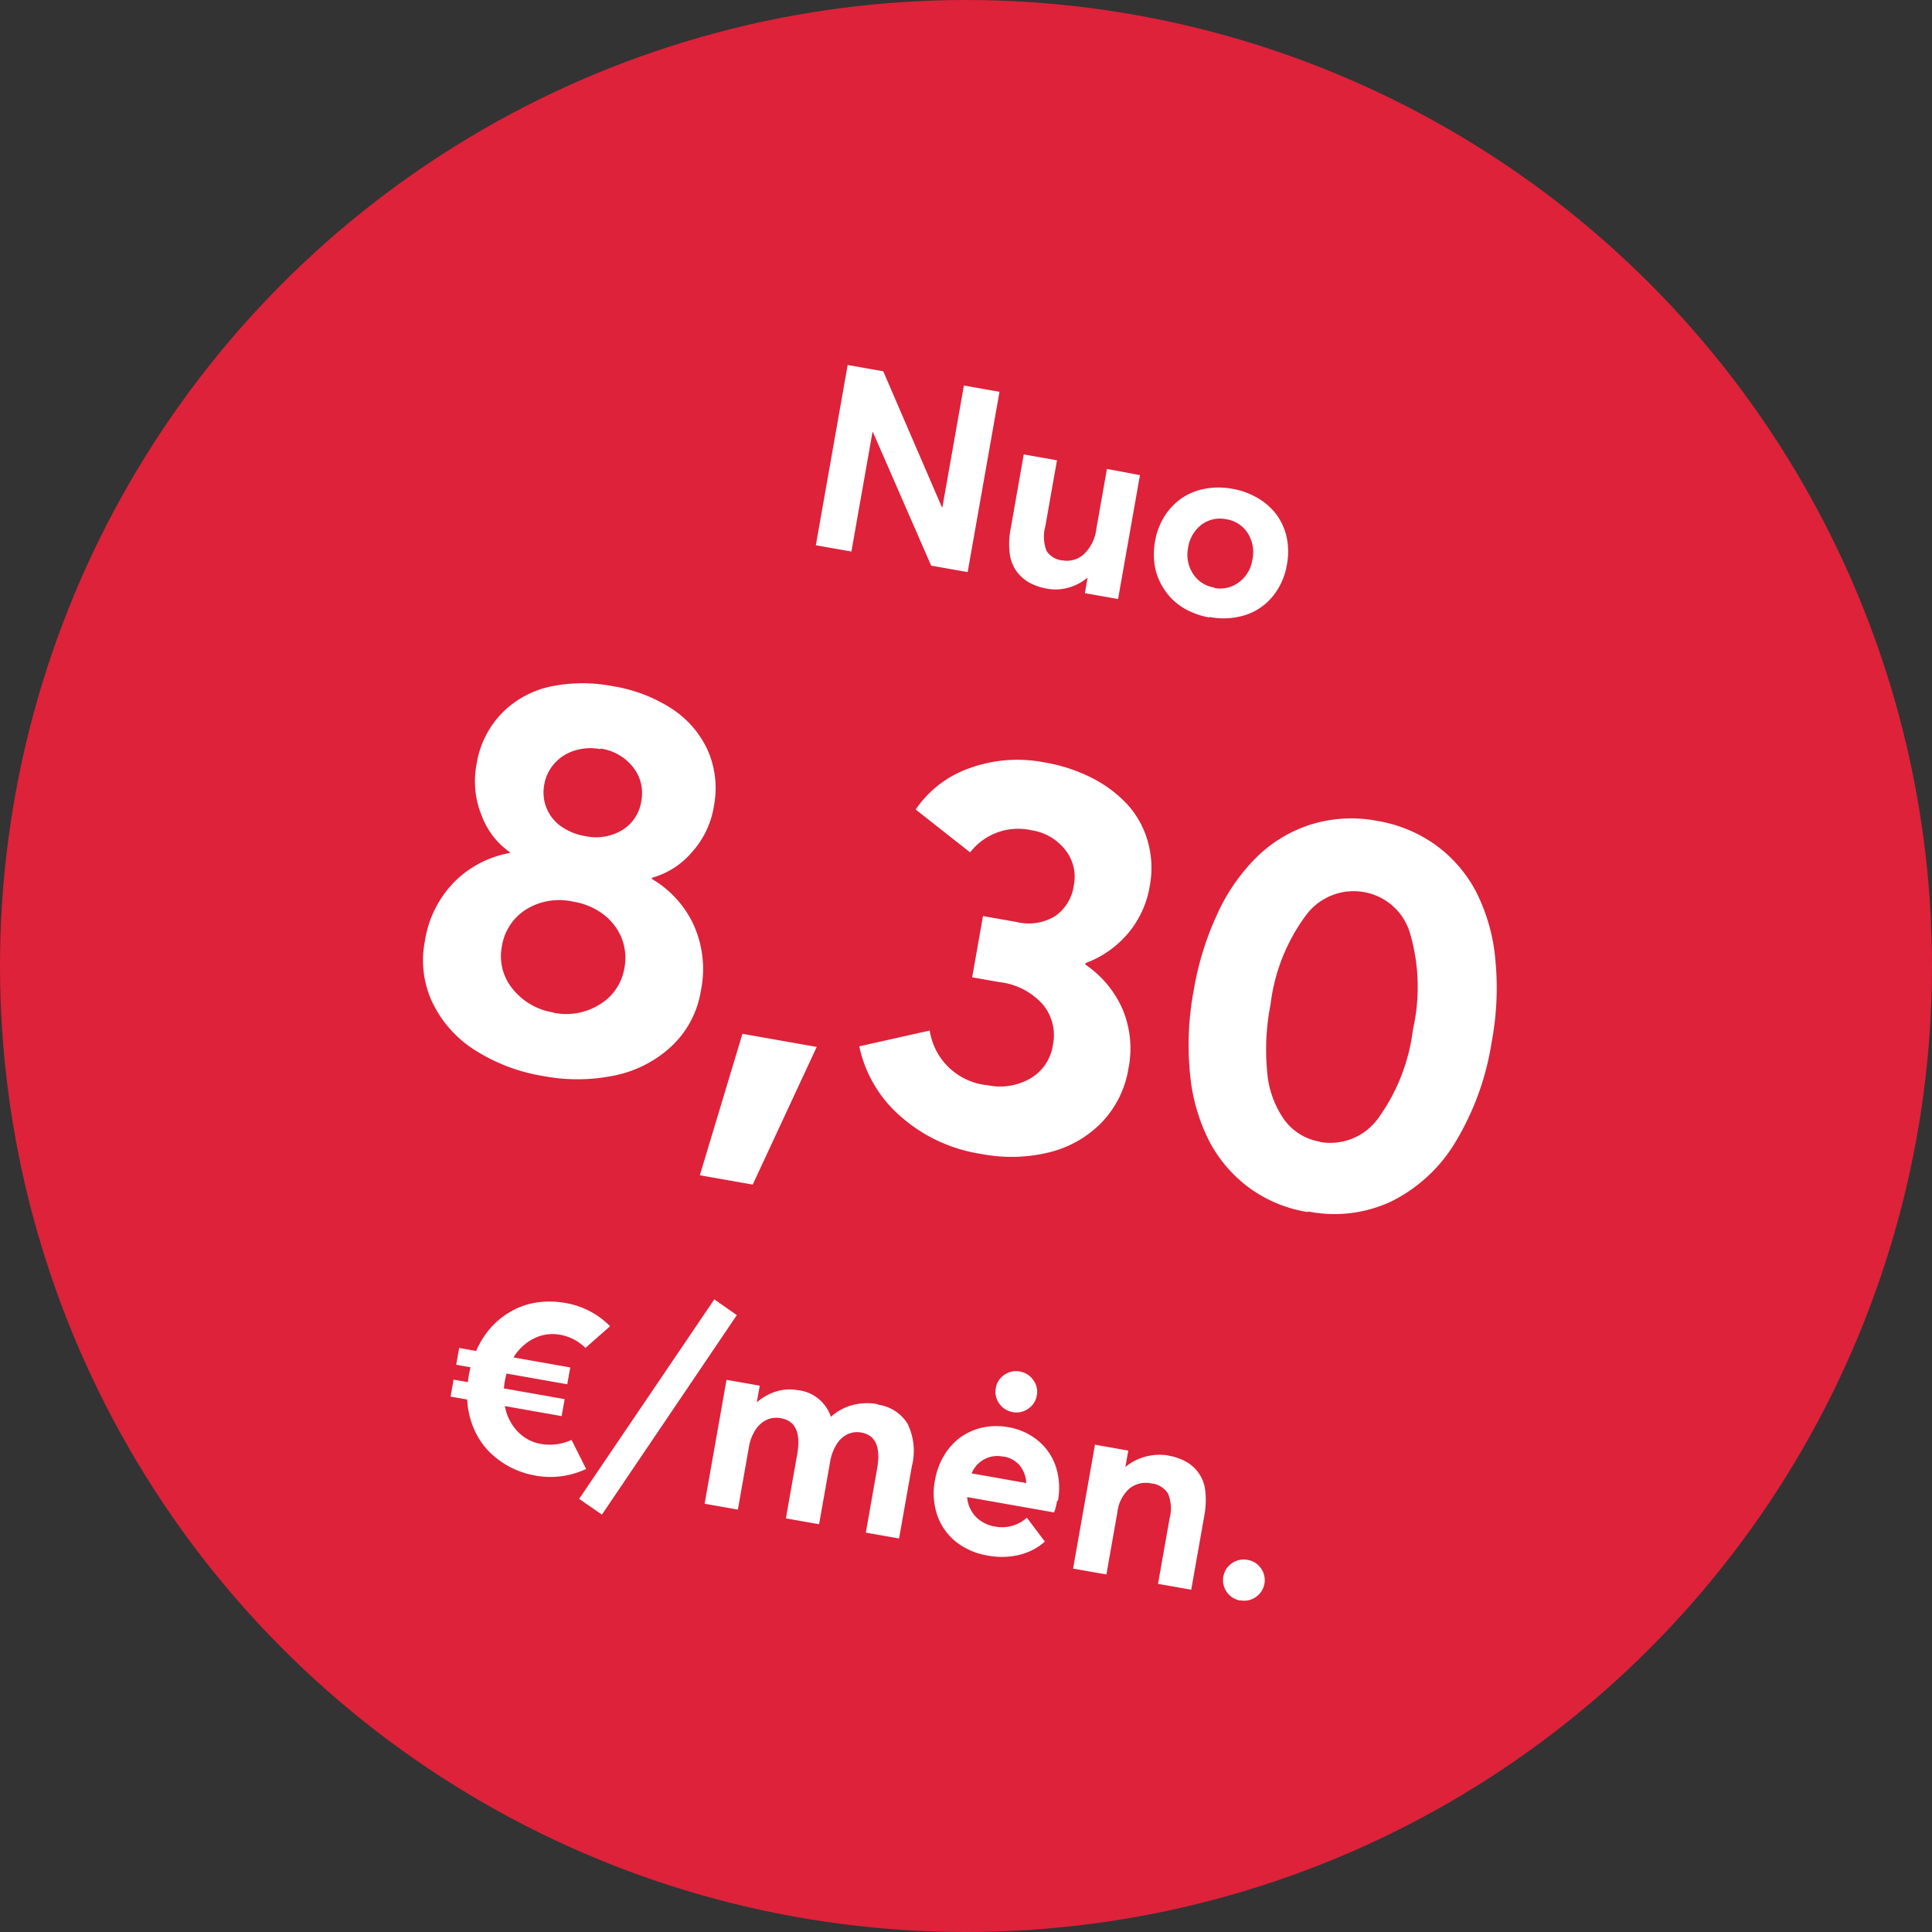
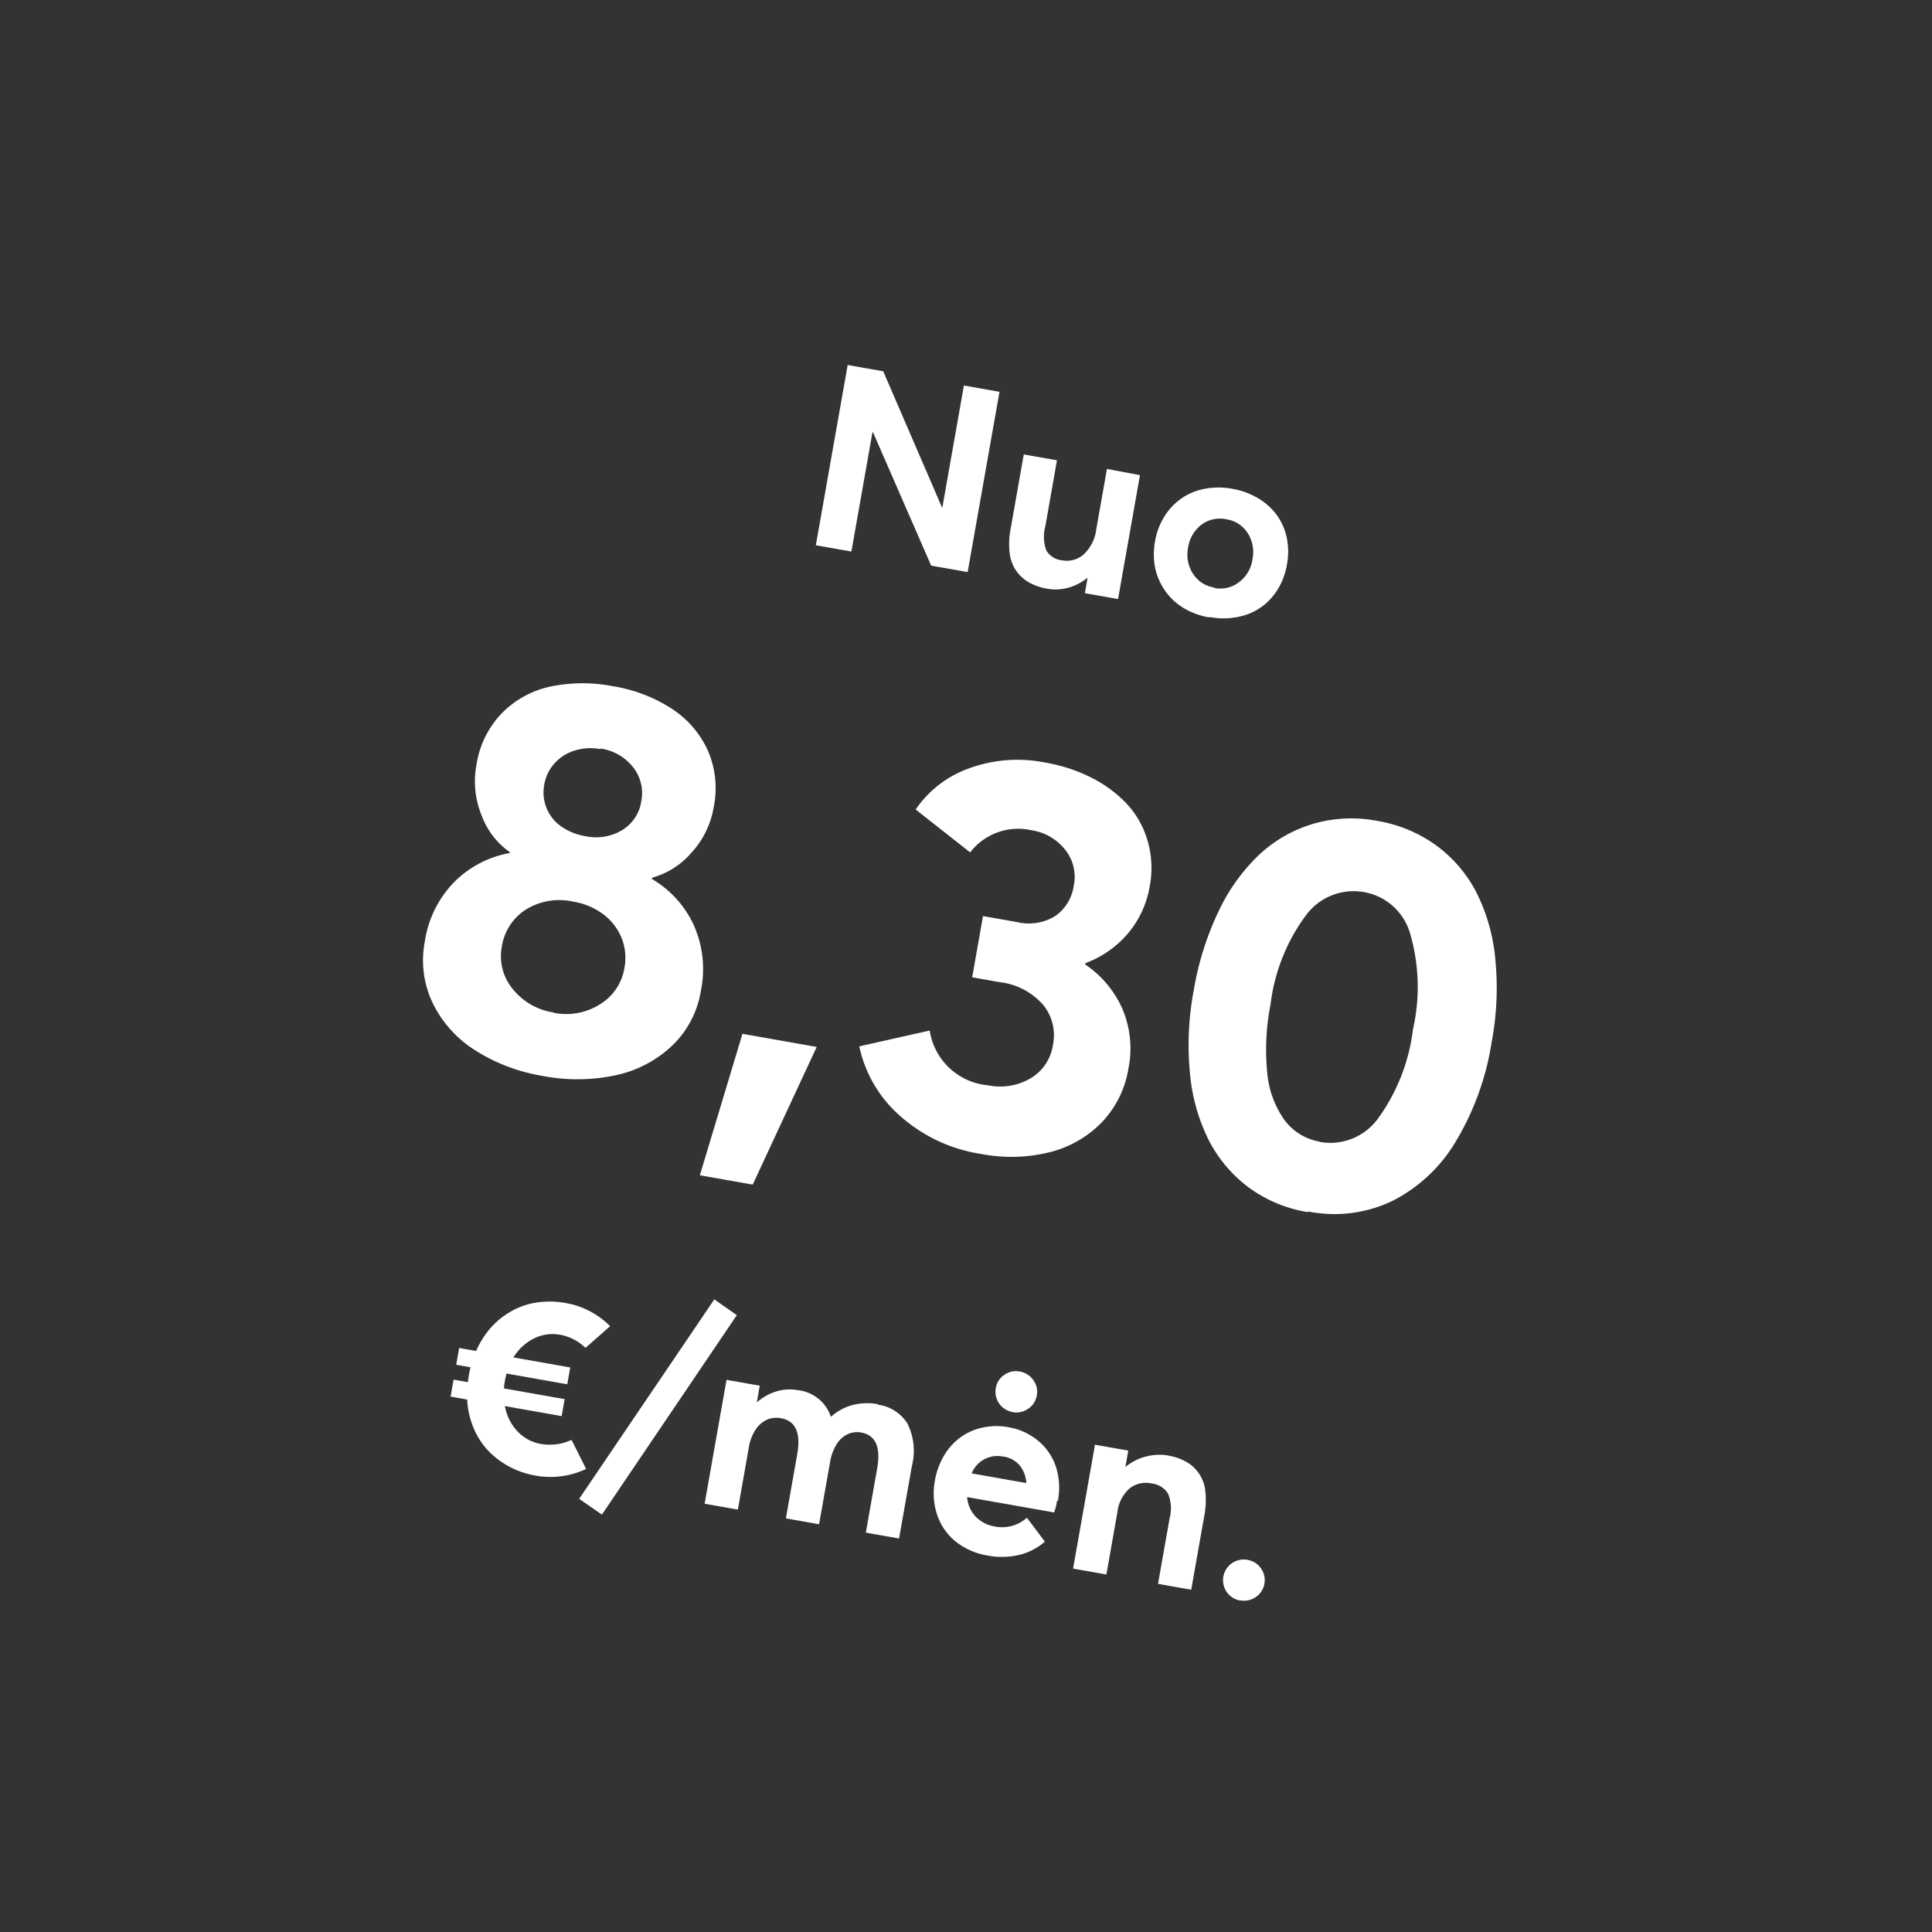
<svg xmlns="http://www.w3.org/2000/svg" data-name="Group 8981" width="120" height="120">
  <rect width="100%" height="100%" fill="#333333" stroke="none" />
-   <circle cx="60" cy="60" r="60" fill="#dd223a" />
  <g data-name="Group 5952" fill="#fff">
    <path d="M40.512 54.56l.009-.05a4.942 4.942 0 002.401-1.52 5.546 5.546 0 001.414-2.891 5.865 5.865 0 00-.373-3.486 6.093 6.093 0 00-2.249-2.601 9.502 9.502 0 00-3.676-1.396 9.816 9.816 0 00-3.859.029 5.98 5.98 0 00-2.993 1.64 5.848 5.848 0 00-1.587 3.192 5.601 5.601 0 00.334 3.218 4.788 4.788 0 001.738 2.237l-.009.05a6.47 6.47 0 00-3.42 1.774 6.672 6.672 0 00-1.857 3.735 6.134 6.134 0 00.477 3.781 7.15 7.15 0 002.62 2.943 11.225 11.225 0 004.245 1.617 11.39 11.39 0 004.485-.04 7.31 7.31 0 003.517-1.827 6.015 6.015 0 001.801-3.414 6.672 6.672 0 00-.465-4.145 6.433 6.433 0 00-2.623-2.84zm-3.21-8.065a3.128 3.128 0 012.018 1.155 2.592 2.592 0 01.511 2.121 2.538 2.538 0 01-1.183 1.787 3.152 3.152 0 01-2.3.375 3.623 3.623 0 01-1.506-.613 2.552 2.552 0 01-.895-1.13 2.582 2.582 0 01-.143-1.448 2.636 2.636 0 01.611-1.298 2.76 2.76 0 011.256-.819 3.307 3.307 0 011.63-.094zM34.406 62.89a4.019 4.019 0 01-2.555-1.458 3.172 3.172 0 01-.68-2.637 3.295 3.295 0 011.5-2.304A3.917 3.917 0 0135.588 56a4.232 4.232 0 011.907.805 3.493 3.493 0 011.126 1.484 3.36 3.36 0 01.16 1.85 3.236 3.236 0 01-1.506 2.233 3.921 3.921 0 01-2.922.525zm9.063 10.107l3.283.58 3.976-8.55-4.613-.815zm23.943-13.095l.014-.084a6.302 6.302 0 002.635-1.843 6.107 6.107 0 001.352-2.938 6.013 6.013 0 00-.13-2.8 5.691 5.691 0 00-1.28-2.293 7.917 7.917 0 00-2.21-1.64 10.195 10.195 0 00-2.905-.946 8.727 8.727 0 00-4.698.366 6.73 6.73 0 00-3.316 2.556l3.383 2.664a3.763 3.763 0 013.798-1.378 3.289 3.289 0 012.097 1.203 2.687 2.687 0 01.543 2.23 2.77 2.77 0 01-1.13 1.883 3.145 3.145 0 01-2.43.383l-2.08-.367-.671 3.804 1.696.3a4.223 4.223 0 012.717 1.417 2.976 2.976 0 01.607 2.457 2.89 2.89 0 01-1.414 2.112 3.747 3.747 0 01-2.626.421 4.023 4.023 0 01-3.618-3.4l-4.374.981a7.922 7.922 0 002.505 4.296 9.771 9.771 0 005.046 2.385 9.88 9.88 0 004.254-.1 6.802 6.802 0 003.266-1.87 6.278 6.278 0 001.65-3.354 6.29 6.29 0 00-.375-3.677 6.502 6.502 0 00-2.323-2.771zm13.845 15.346a8.333 8.333 0 005.2-.644 9.634 9.634 0 003.948-3.678 17.016 17.016 0 002.237-6.154 18.217 18.217 0 00.23-5.24 11.535 11.535 0 00-1.206-4.175 8.431 8.431 0 00-2.506-2.88 8.665 8.665 0 00-3.625-1.491 8.502 8.502 0 00-4.01.194 8.422 8.422 0 00-3.366 1.957 11.774 11.774 0 00-2.497 3.52 18.539 18.539 0 00-1.514 4.836 18.217 18.217 0 00-.23 5.241 11.535 11.535 0 001.206 4.175 8.527 8.527 0 002.493 2.888 8.466 8.466 0 003.592 1.485zm.735-4.333a3.454 3.454 0 01-2.224-1.365 5.976 5.976 0 01-1.059-2.947 14.504 14.504 0 01.207-4.216 11.629 11.629 0 012.196-5.532 3.678 3.678 0 013.607-1.446 3.632 3.632 0 012.885 2.643 11.885 11.885 0 01.156 5.894 11.832 11.832 0 01-2.175 5.536 3.666 3.666 0 01-3.622 1.443z" />
    <path data-name="Nuo" d="M59.87 23.946l-1.337 7.565-.03-.006-3.644-8.444-2.208-.39-1.978 11.196 2.209.39 1.31-7.418.03.006 3.615 8.288 2.266.4 1.977-11.196zm8.884 5.18l-.66 3.733a2.545 2.545 0 01-.786 1.575 1.56 1.56 0 01-1.326.37 1.283 1.283 0 01-.989-.605 2.48 2.48 0 01-.066-1.512l.724-4.097-2.063-.364-.817 4.63a4.778 4.778 0 00-.055 1.522 2.392 2.392 0 00.423 1.104 2.507 2.507 0 00.79.704 3.538 3.538 0 001.115.378 2.937 2.937 0 001.295-.056 3.168 3.168 0 001.178-.605l.03.006-.164.934 2.062.364 1.36-7.695zm6.374 9.197a4.527 4.527 0 002.21-.118 3.616 3.616 0 001.705-1.154 4.189 4.189 0 00.89-1.985 4.32 4.32 0 00-.01-1.669 3.665 3.665 0 00-.623-1.411 3.855 3.855 0 00-1.158-1.038 4.673 4.673 0 00-1.594-.586 4.637 4.637 0 00-1.727 0 3.76 3.76 0 00-1.447.601 3.847 3.847 0 00-1.056 1.123 4.257 4.257 0 00-.577 1.54 4.52 4.52 0 00-.043 1.327 3.649 3.649 0 00.352 1.197 3.936 3.936 0 00.697 1.007 3.934 3.934 0 001.033.755 4.66 4.66 0 001.327.437zm.307-1.828a1.912 1.912 0 01-1.34-.863 2.17 2.17 0 01-.3-1.608 2.193 2.193 0 01.82-1.426 1.91 1.91 0 011.554-.345 1.911 1.911 0 011.325.853 2.195 2.195 0 01.297 1.64 2.142 2.142 0 01-.847 1.426 1.93 1.93 0 01-1.529.348zM35.5 89.434a3.2 3.2 0 01-1.909.25 2.587 2.587 0 01-1.448-.78 3.046 3.046 0 01-.783-1.57l3.525.623.186-1.054-3.77-.666a4.037 4.037 0 01.054-.443q.045-.254.108-.48l3.771.666.184-1.044-3.524-.623a3.085 3.085 0 011.275-1.18 2.568 2.568 0 011.612-.23 2.969 2.969 0 011.582.818l1.532-1.348a5.101 5.101 0 00-2.763-1.44 5.601 5.601 0 00-1.48-.07 4.67 4.67 0 00-1.332.311 4.948 4.948 0 00-1.139.648 4.884 4.884 0 00-.925.924 5.56 5.56 0 00-.682 1.165l-1.054-.186-.184 1.043.886.157c-.046.214-.082.374-.101.482s-.036.247-.062.44l-.886-.156-.186 1.054 1.03.182a5.26 5.26 0 00.407 1.787 4.614 4.614 0 00.924 1.416 5.238 5.238 0 001.312.978 5.311 5.311 0 001.578.54 5.201 5.201 0 003.167-.408zm1.886 4.641l8.38-12.39-1.399-.978-8.395 12.388zm17.146-6.858a3.614 3.614 0 00-1.581.054 3.21 3.21 0 00-1.326.719l-.022-.004a2.439 2.439 0 00-2.067-1.643 2.8 2.8 0 00-1.299.075 3.24 3.24 0 00-1.205.668l-.022-.004.179-1.015-2.063-.364-1.36 7.696 2.064.364.679-3.845a2.828 2.828 0 01.42-1.117 1.7 1.7 0 01.704-.62 1.466 1.466 0 01.874-.092c.908.16 1.244.91 1.009 2.24l-.703 3.98 2.062.364.682-3.856a2.964 2.964 0 01.411-1.117 1.623 1.623 0 01.69-.624 1.394 1.394 0 01.83-.1c.9.16 1.228.908.993 2.24l-.703 3.978 2.065.364.792-4.478a3.84 3.84 0 00-.27-2.658 2.567 2.567 0 00-1.862-1.179zm8.364.493a1.27 1.27 0 00.965-.21 1.217 1.217 0 00.536-.83 1.2 1.2 0 00-.22-.954 1.27 1.27 0 00-.836-.528 1.244 1.244 0 00-.965.21 1.221 1.221 0 00-.526.821 1.28 1.28 0 001.046 1.486zm2.811 5.513a4.27 4.27 0 00-.115-2.092 3.535 3.535 0 00-1.095-1.63 3.91 3.91 0 00-1.896-.86 4.032 4.032 0 00-1.568.028 3.634 3.634 0 00-1.358.593 3.783 3.783 0 00-1.022 1.119 4.461 4.461 0 00-.58 1.556 4.223 4.223 0 00.146 2.184 3.6 3.6 0 001.17 1.651 4.272 4.272 0 001.938.842 4.663 4.663 0 002.024-.048 3.743 3.743 0 001.548-.814l-1.118-1.483a2.3 2.3 0 01-2 .543 2.125 2.125 0 01-1.192-.623 1.98 1.98 0 01-.518-1.202l5.399.953a3.2 3.2 0 00.185-.729zm-3.393-2.757a1.66 1.66 0 011.02.553 1.868 1.868 0 01.41 1.096l-3.393-.6a1.721 1.721 0 011.962-1.041zM72.6 90.41a3.359 3.359 0 00-1.414.055 3.24 3.24 0 00-1.263.634l-.02-.004.177-.996-2.069-.366-1.36 7.695 2.07.365.683-3.87a2.316 2.316 0 01.743-1.464 1.627 1.627 0 011.366-.322 1.387 1.387 0 011.032.627 2.4 2.4 0 01.098 1.557l-.716 4.055 2.062.364.808-4.57a5.177 5.177 0 00.068-1.536 2.339 2.339 0 00-1.177-1.833 3.28 3.28 0 00-1.098-.384zm4.45 8.991a1.24 1.24 0 00.958-.212 1.264 1.264 0 00.314-1.773 1.24 1.24 0 00-.828-.527 1.267 1.267 0 00-.98.208 1.281 1.281 0 00.527 2.316z" />
  </g>
</svg>